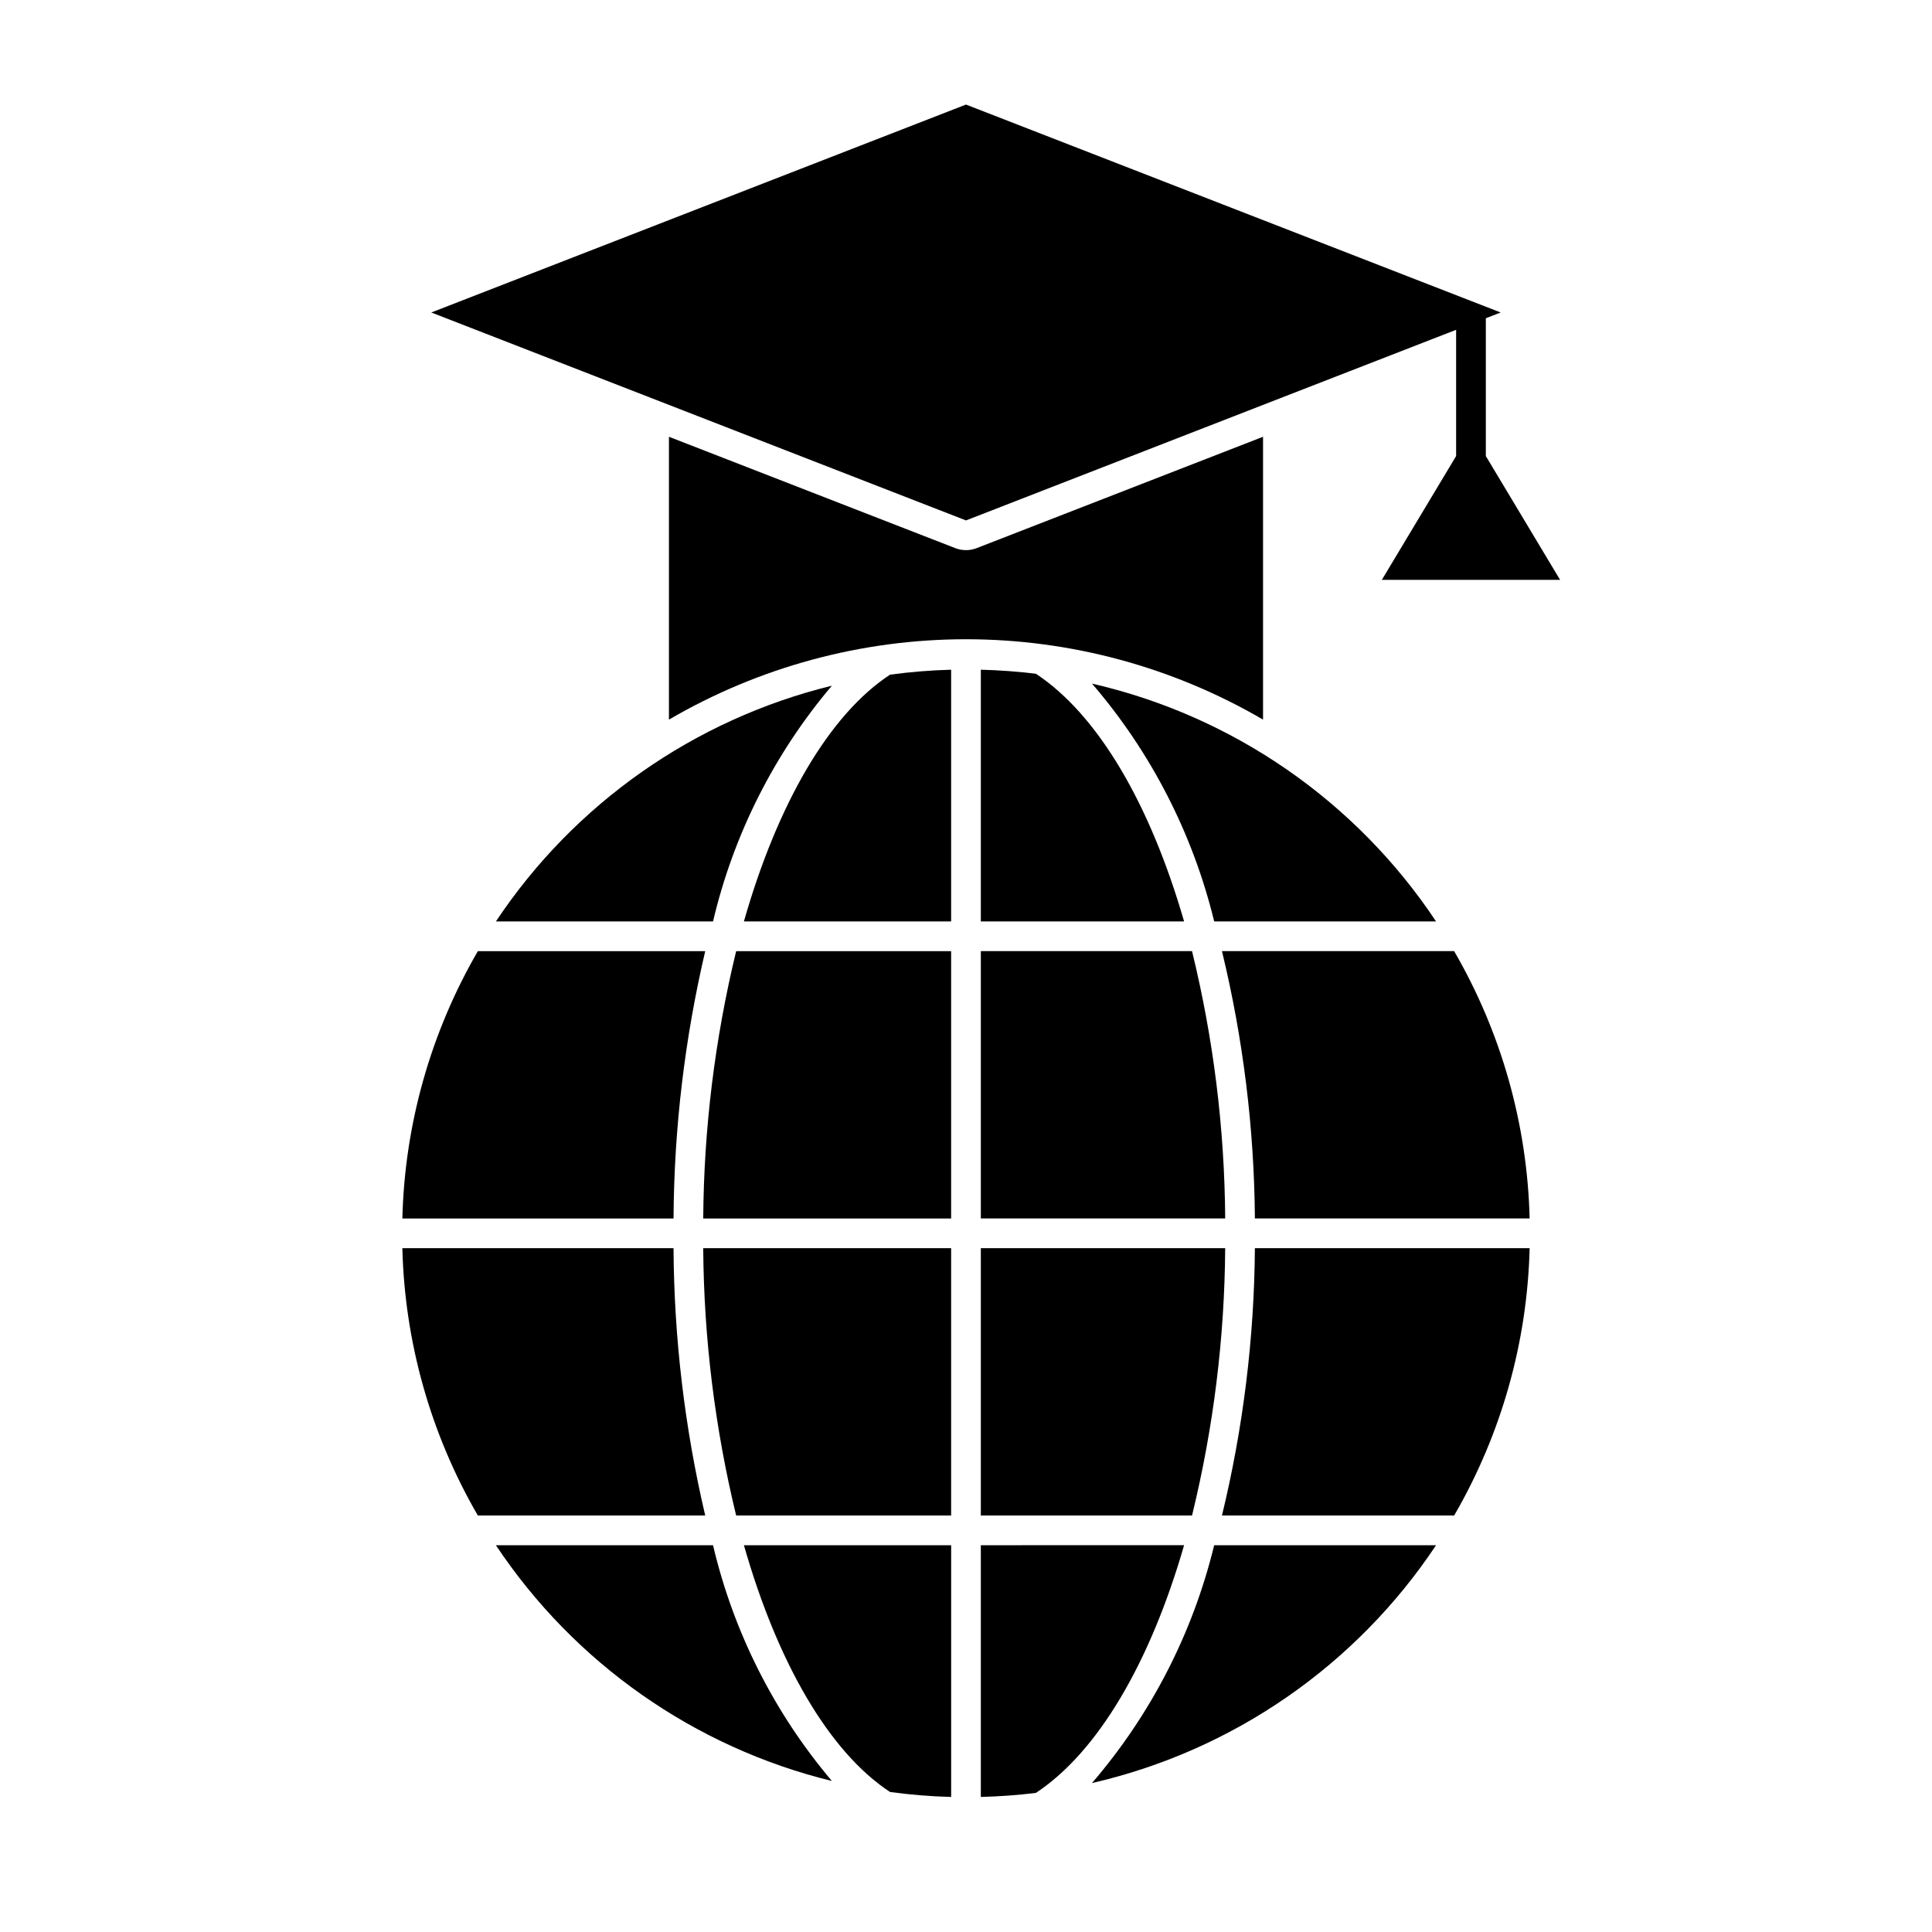
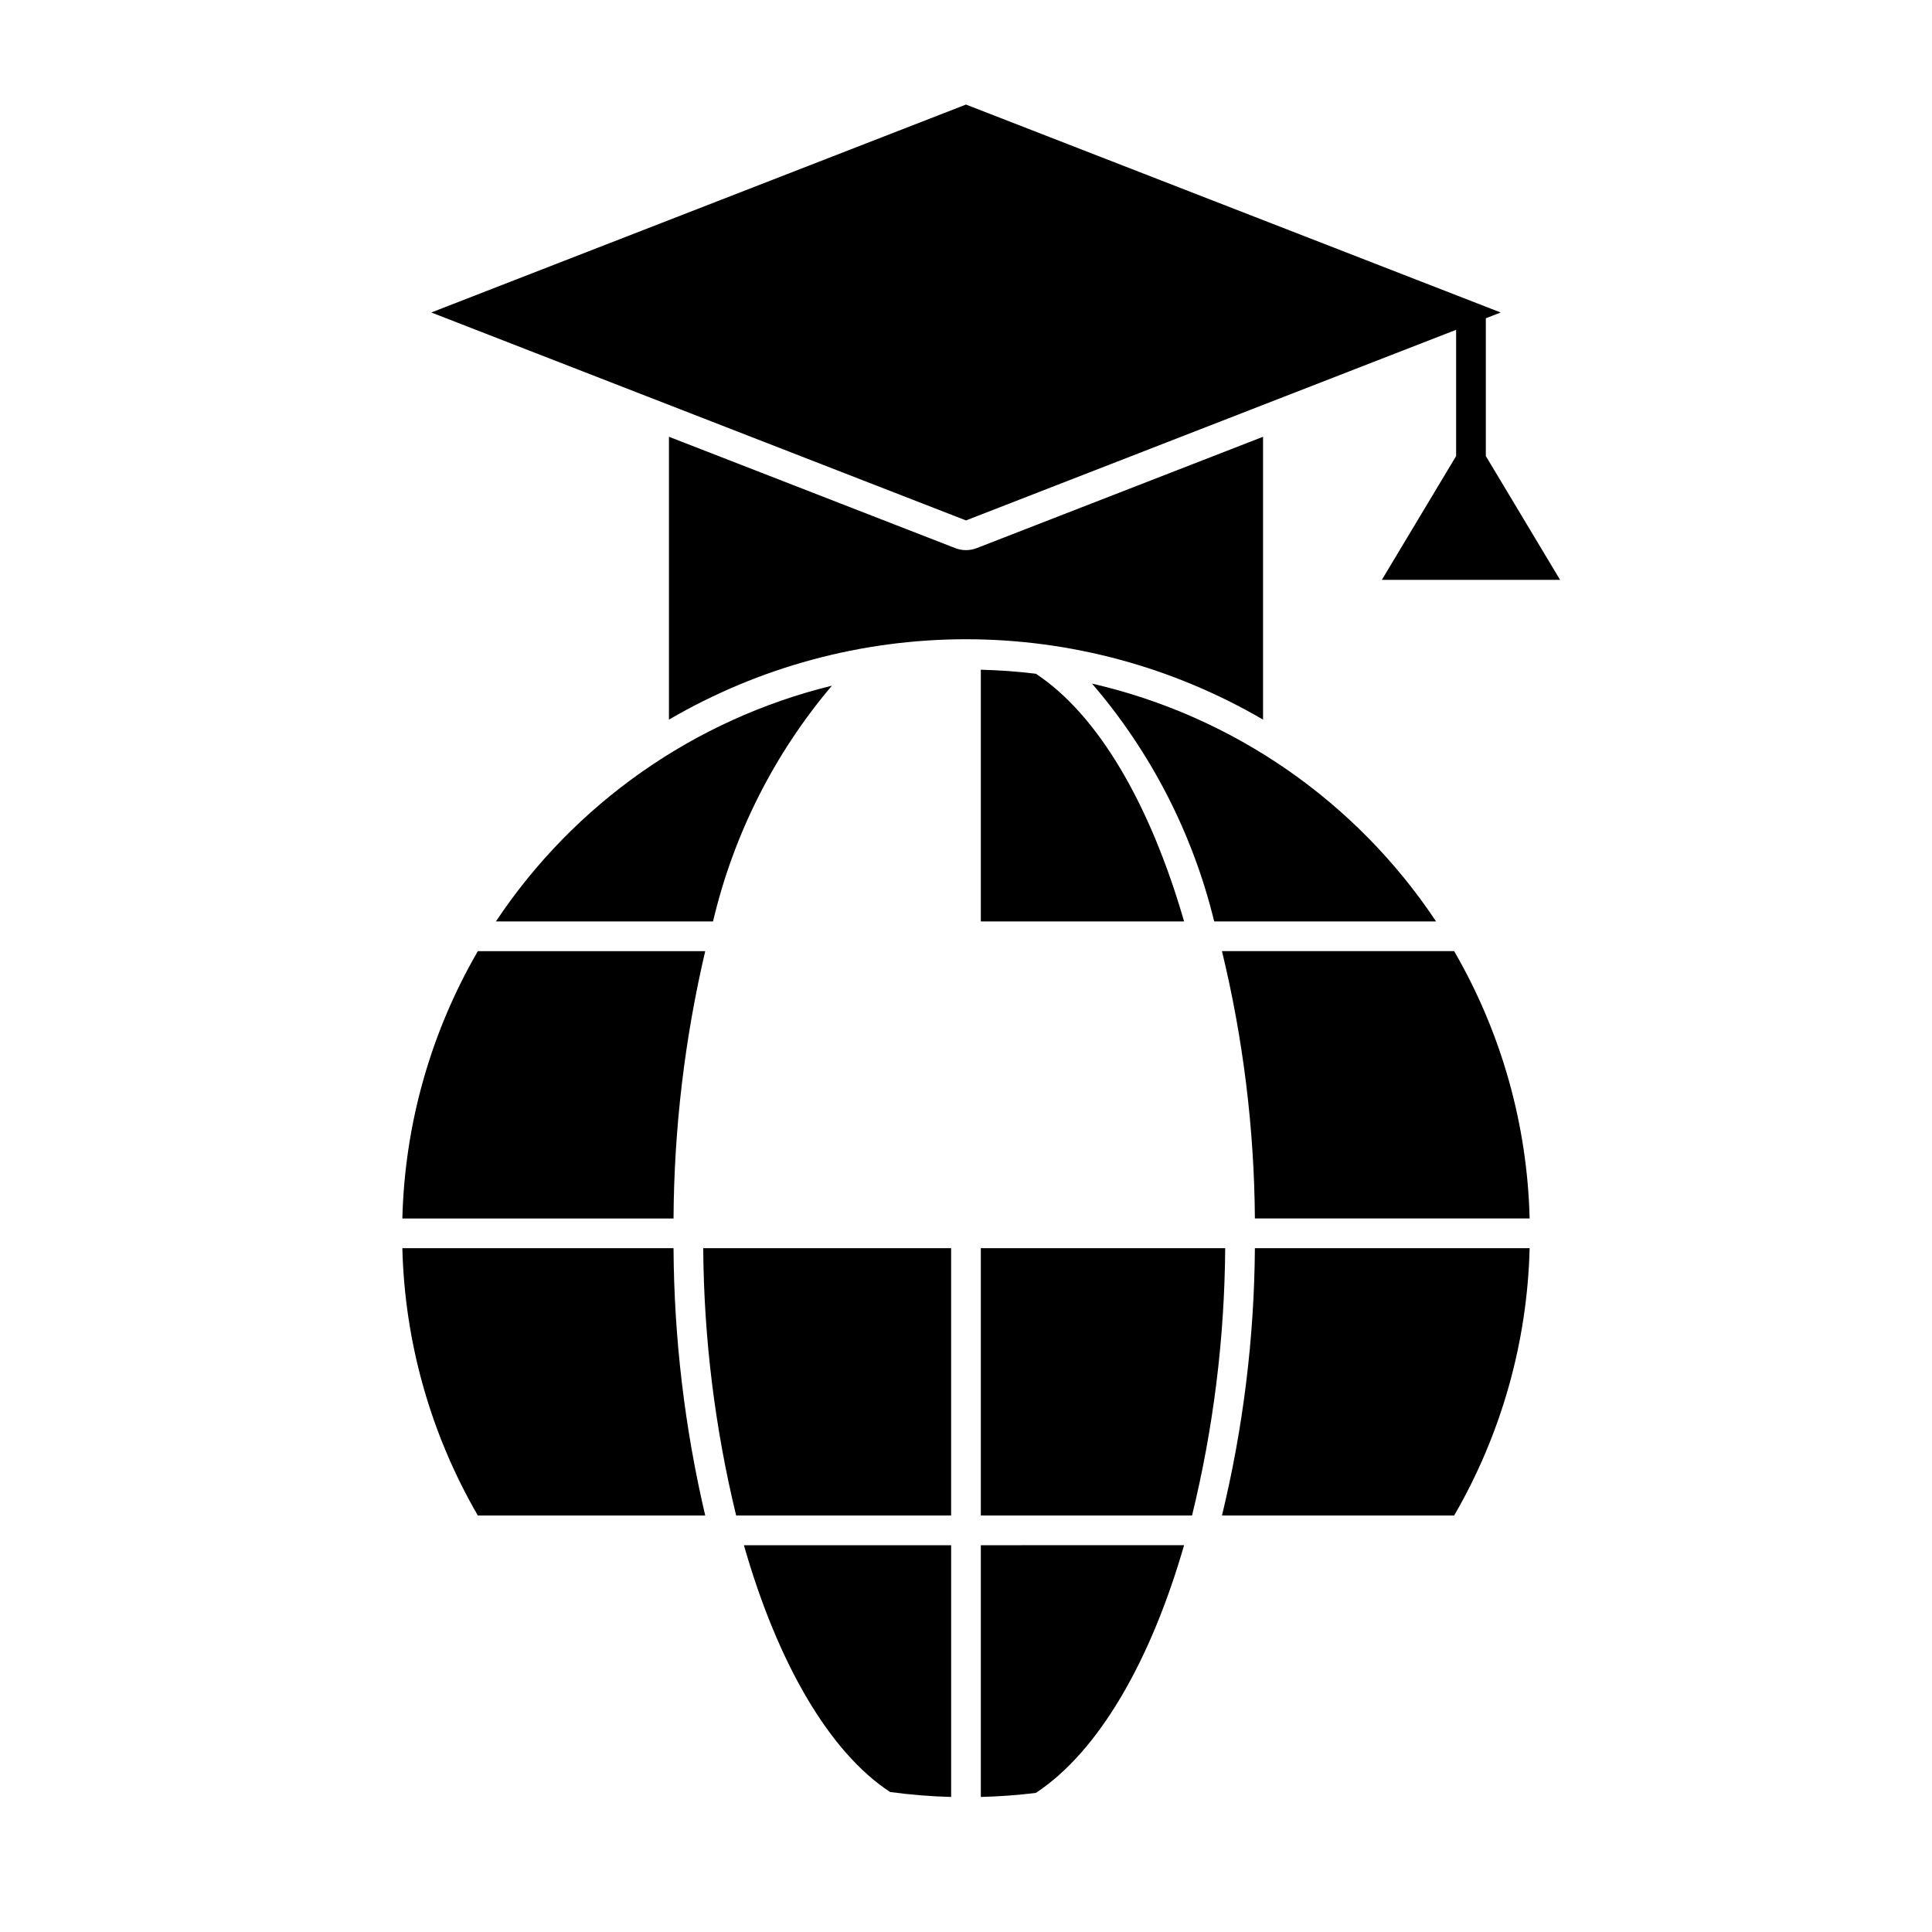
<svg xmlns="http://www.w3.org/2000/svg" fill="#000000" width="800px" height="800px" version="1.1" viewBox="144 144 512 512">
  <g>
    <path d="m537.76 264.86v-36.52l3.938-1.527-141.7-55.102-141.7 55.102 141.7 55.105 129.89-50.516v33.457l-19.68 32.805h47.23z" />
    <path d="m468.69 474.78h-64.758v70.848h55.965l0.004 0.004c5.676-23.195 8.629-46.973 8.789-70.852z" />
    <path d="m549.37 474.78h-72.809c-0.176 23.875-3.106 47.648-8.727 70.852h61.527c12.512-21.562 19.391-45.93 20.008-70.852z" />
    <path d="m529.36 396.06h-61.527c5.621 23.203 8.551 46.977 8.727 70.848h72.809c-0.617-24.922-7.496-49.285-20.008-70.848z" />
    <path d="m433.39 325.16c15.621 18.156 26.719 39.758 32.383 63.031h58.801c-21.215-31.898-53.848-54.457-91.184-63.031z" />
-     <path d="m459.9 396.06h-55.969v70.848h64.758c-0.16-23.879-3.113-47.656-8.789-70.848z" />
    <path d="m379.88 618.9c5.367 0.73 10.77 1.168 16.184 1.312v-66.711h-54.918c8.879 31.105 22.578 54.816 38.734 65.398z" />
    <path d="m403.93 620.21c4.926-0.129 9.789-0.477 14.59-1.07 16.504-10.895 30.332-34.641 39.277-65.645l-53.867 0.004z" />
    <path d="m418.52 322.55c-4.797-0.594-9.66-0.941-14.59-1.07v66.715h53.867c-8.949-31.004-22.773-54.75-39.277-65.645z" />
    <path d="m330.89 545.63c-5.441-23.23-8.262-46.992-8.398-70.852h-71.863c0.617 24.922 7.496 49.289 20.008 70.852z" />
    <path d="m275.42 388.19h57.539c5.422-23.02 16.219-44.43 31.5-62.477-36.461 8.93-68.238 31.227-89.039 62.477z" />
-     <path d="m396.06 321.48c-5.414 0.145-10.816 0.586-16.184 1.312-16.156 10.582-29.855 34.297-38.734 65.402h54.918z" />
-     <path d="m364.46 615.98c-15.281-18.047-26.078-39.457-31.5-62.477h-57.539c20.801 31.246 52.578 53.543 89.039 62.477z" />
-     <path d="m524.57 553.5h-58.801c-5.664 23.273-16.762 44.871-32.383 63.027 37.336-8.574 69.969-31.129 91.184-63.027z" />
-     <path d="m330.36 466.91h65.699v-70.848h-56.969c-5.633 23.199-8.562 46.973-8.73 70.848z" />
    <path d="m250.63 466.91h71.863c0.137-23.855 2.957-47.621 8.398-70.848h-60.254c-12.512 21.562-19.391 45.926-20.008 70.848z" />
    <path d="m339.09 545.63h56.969v-70.848l-65.699-0.004c0.168 23.875 3.098 47.648 8.73 70.852z" />
    <path d="m400 289.79c-0.977 0.004-1.945-0.18-2.856-0.535l-75.867-29.508v74.961c23.891-13.949 51.059-21.301 78.723-21.301s54.828 7.352 78.719 21.301v-74.961l-75.867 29.504v0.004c-0.91 0.355-1.879 0.539-2.852 0.535z" />
  </g>
</svg>